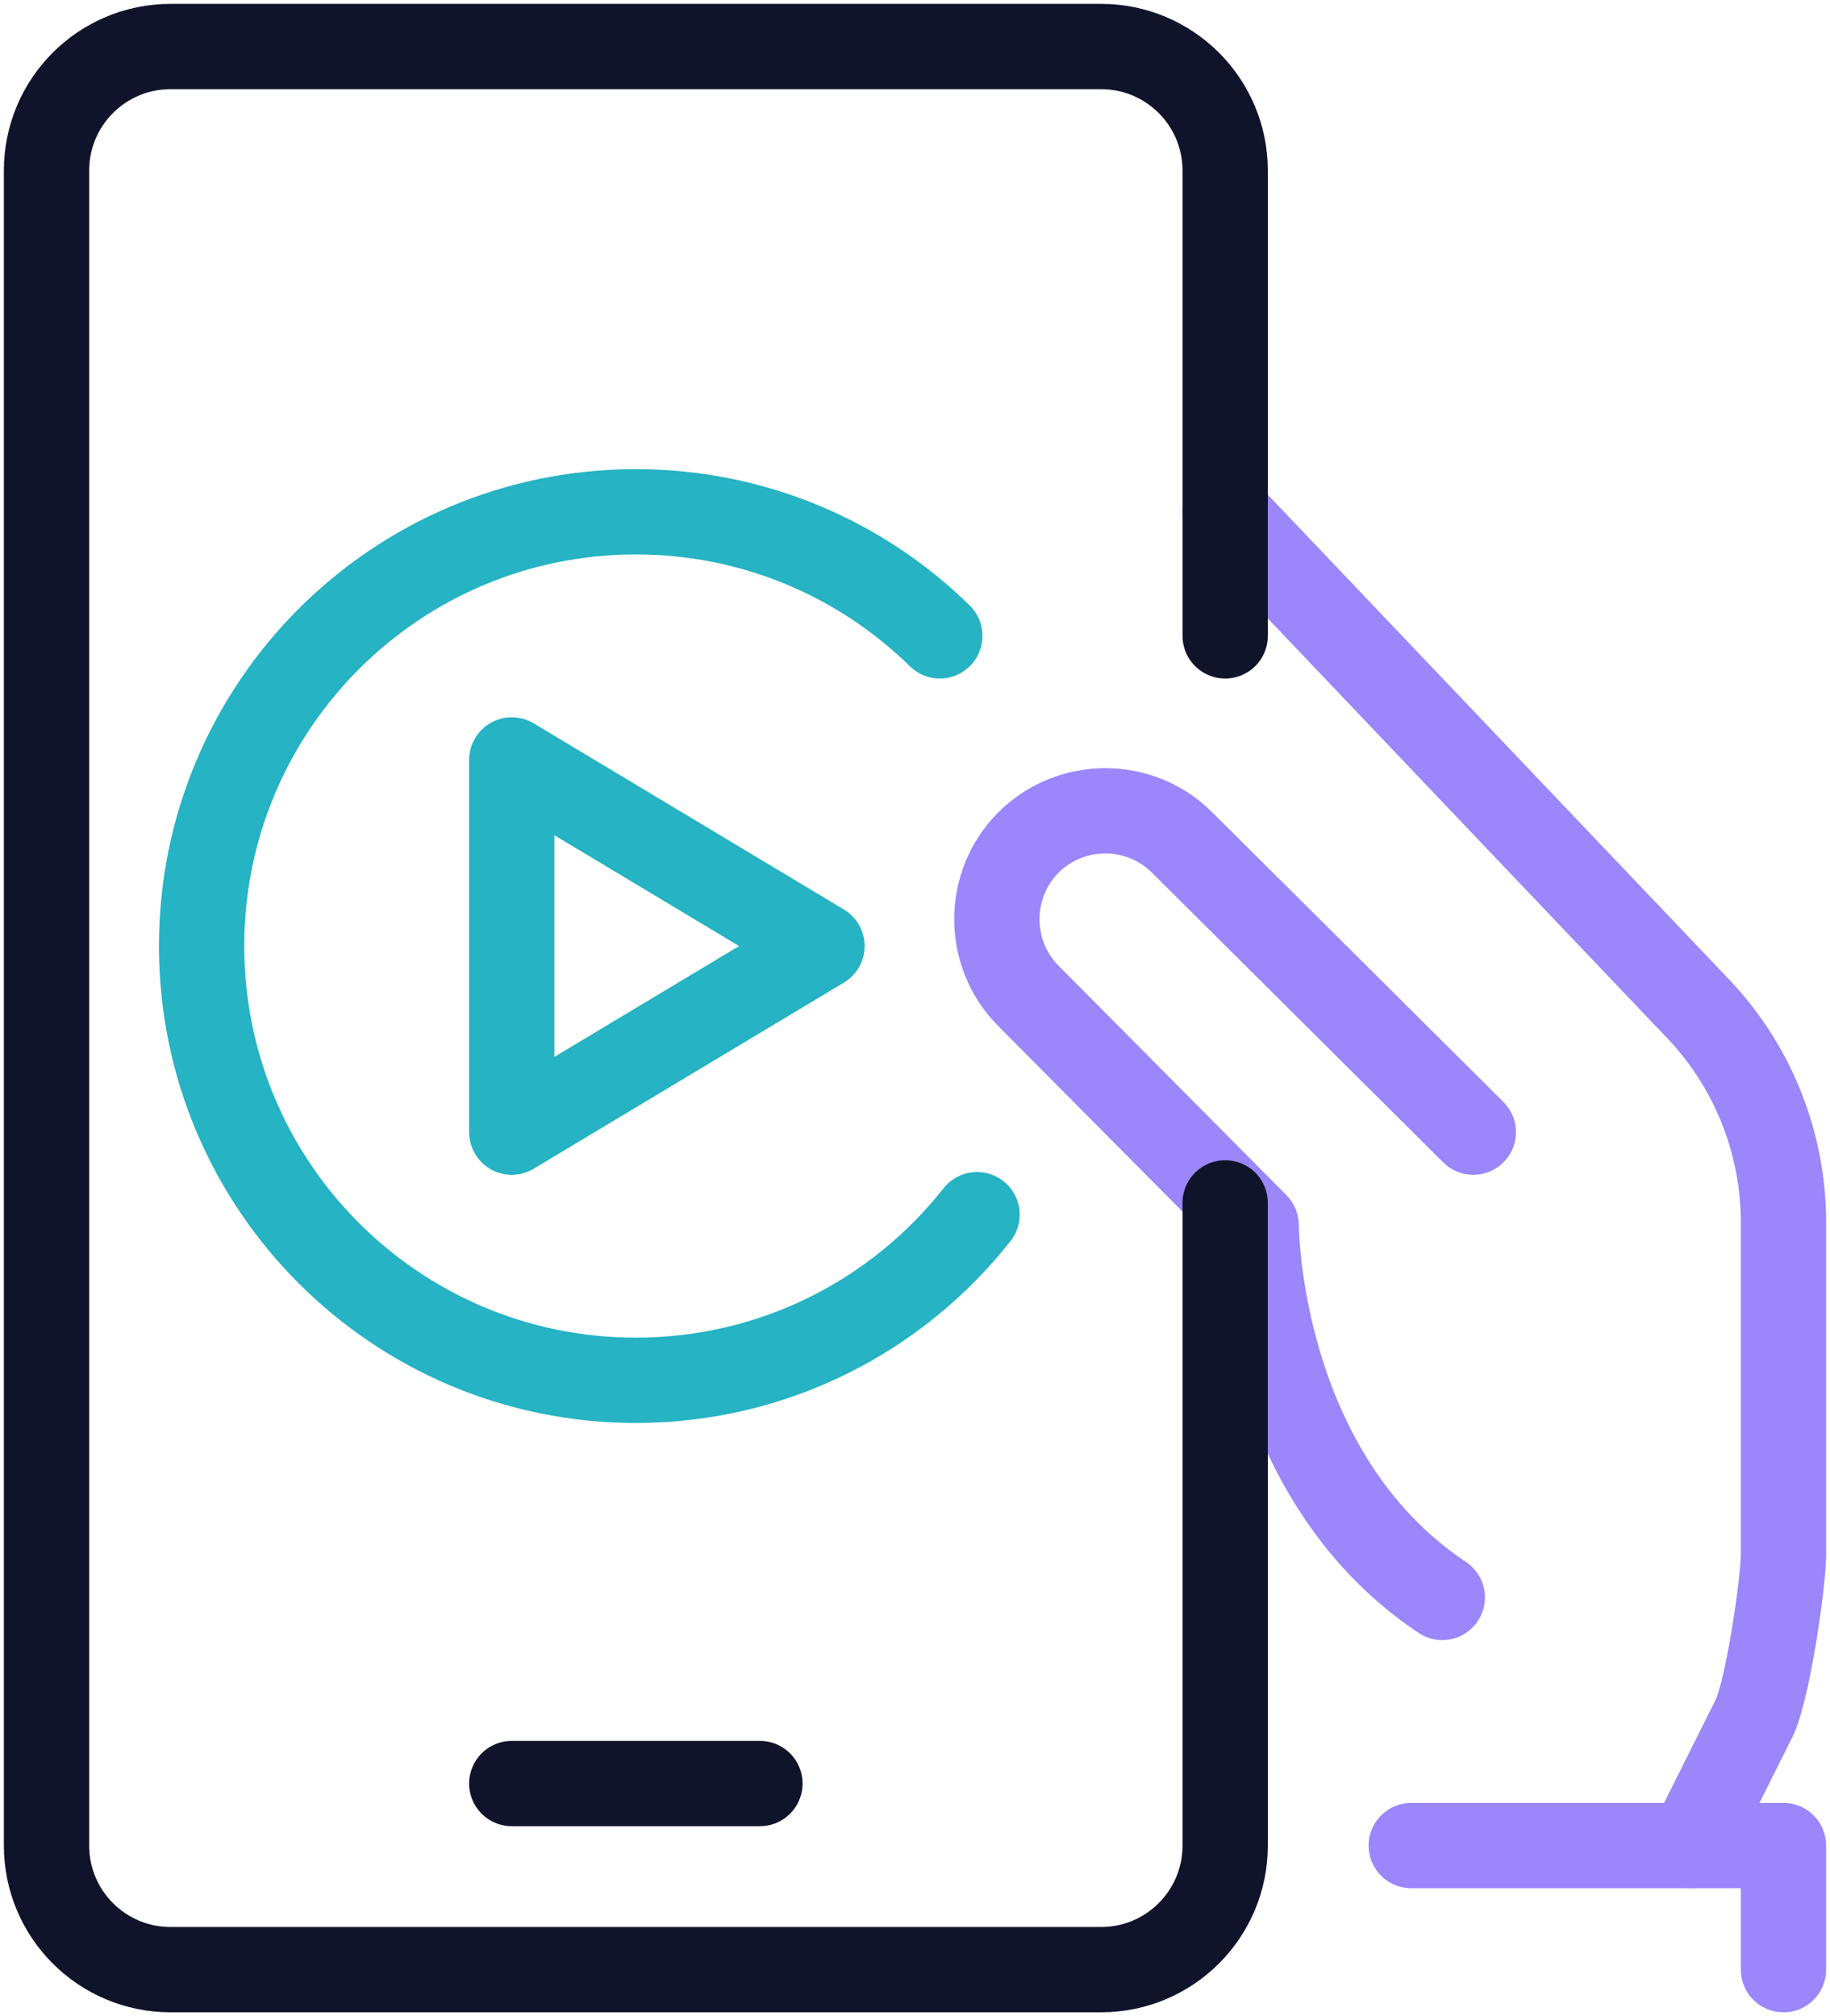
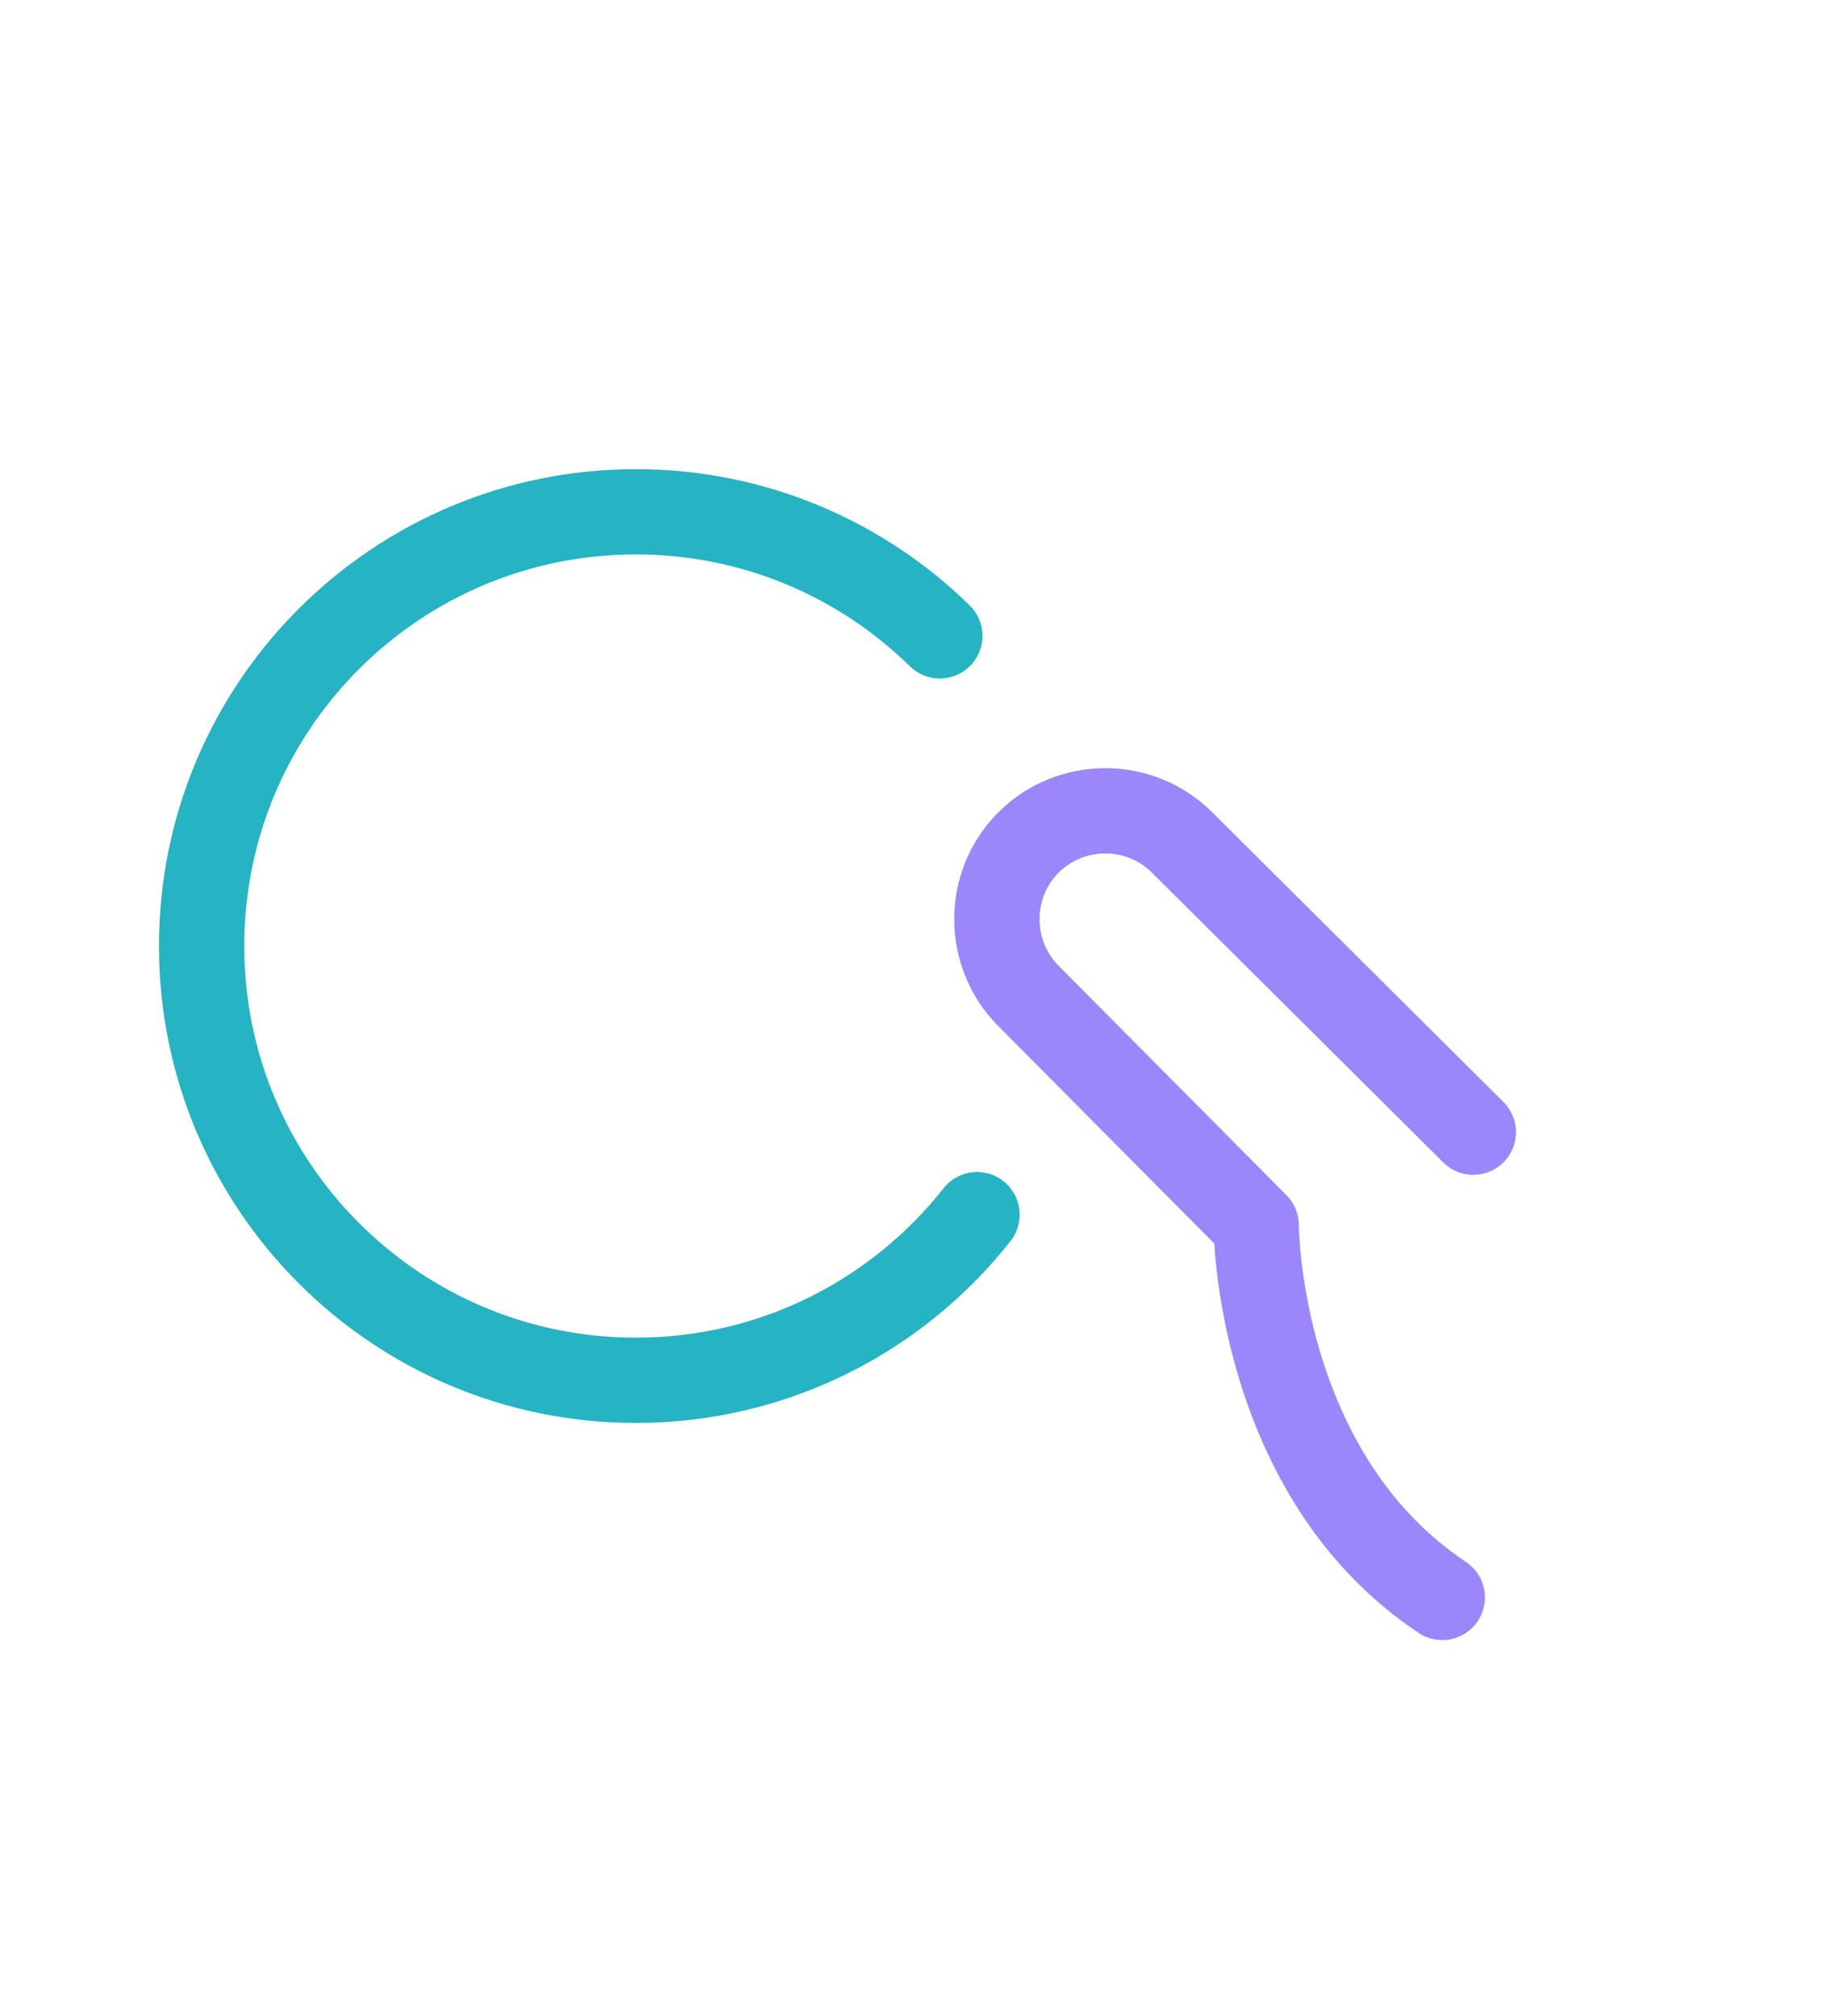
<svg xmlns="http://www.w3.org/2000/svg" width="236" height="260" viewBox="0 0 236 260" fill="none">
-   <path d="M218 238L226 222C227.86 218.89 230 204.09 230 200.46V157.64C230 147.58 226.21 137.9 219.39 130.51L158 66" stroke="#9B86FC" stroke-width="11" stroke-linecap="round" stroke-linejoin="round" />
-   <path d="M182 238H230V254" stroke="#9B86FC" stroke-width="11" stroke-linecap="round" stroke-linejoin="round" />
  <path d="M189.999 146L152.439 108.64C146.999 103.2 138.089 103.2 132.639 108.64C127.199 114.08 127.199 122.99 132.639 128.44L161.999 158C161.999 158 161.999 190 185.999 206" stroke="#9B86FC" stroke-width="11" stroke-linecap="round" stroke-linejoin="round" />
-   <path d="M158 82V22C158 13.16 150.84 6 142 6H22C13.16 6 6 13.16 6 22V238C6 246.84 13.16 254 22 254H142C150.84 254 158 246.84 158 238V155.12" stroke="#10142A" stroke-width="11" stroke-linecap="round" stroke-linejoin="round" />
-   <path d="M66 230H98" stroke="#10142A" stroke-width="11" stroke-linecap="round" stroke-linejoin="round" />
-   <path d="M106 122L66 98V146L106 122Z" stroke="#26B3C3" stroke-width="11" stroke-linecap="round" stroke-linejoin="round" />
  <path d="M126 156.64C115.75 169.65 99.85 178 82 178C51.07 178 26 152.93 26 122C26 91.07 51.07 66 82 66C97.26 66 111.1 72.1 121.2 82" stroke="#26B3C3" stroke-width="11" stroke-linecap="round" stroke-linejoin="round" />
</svg>